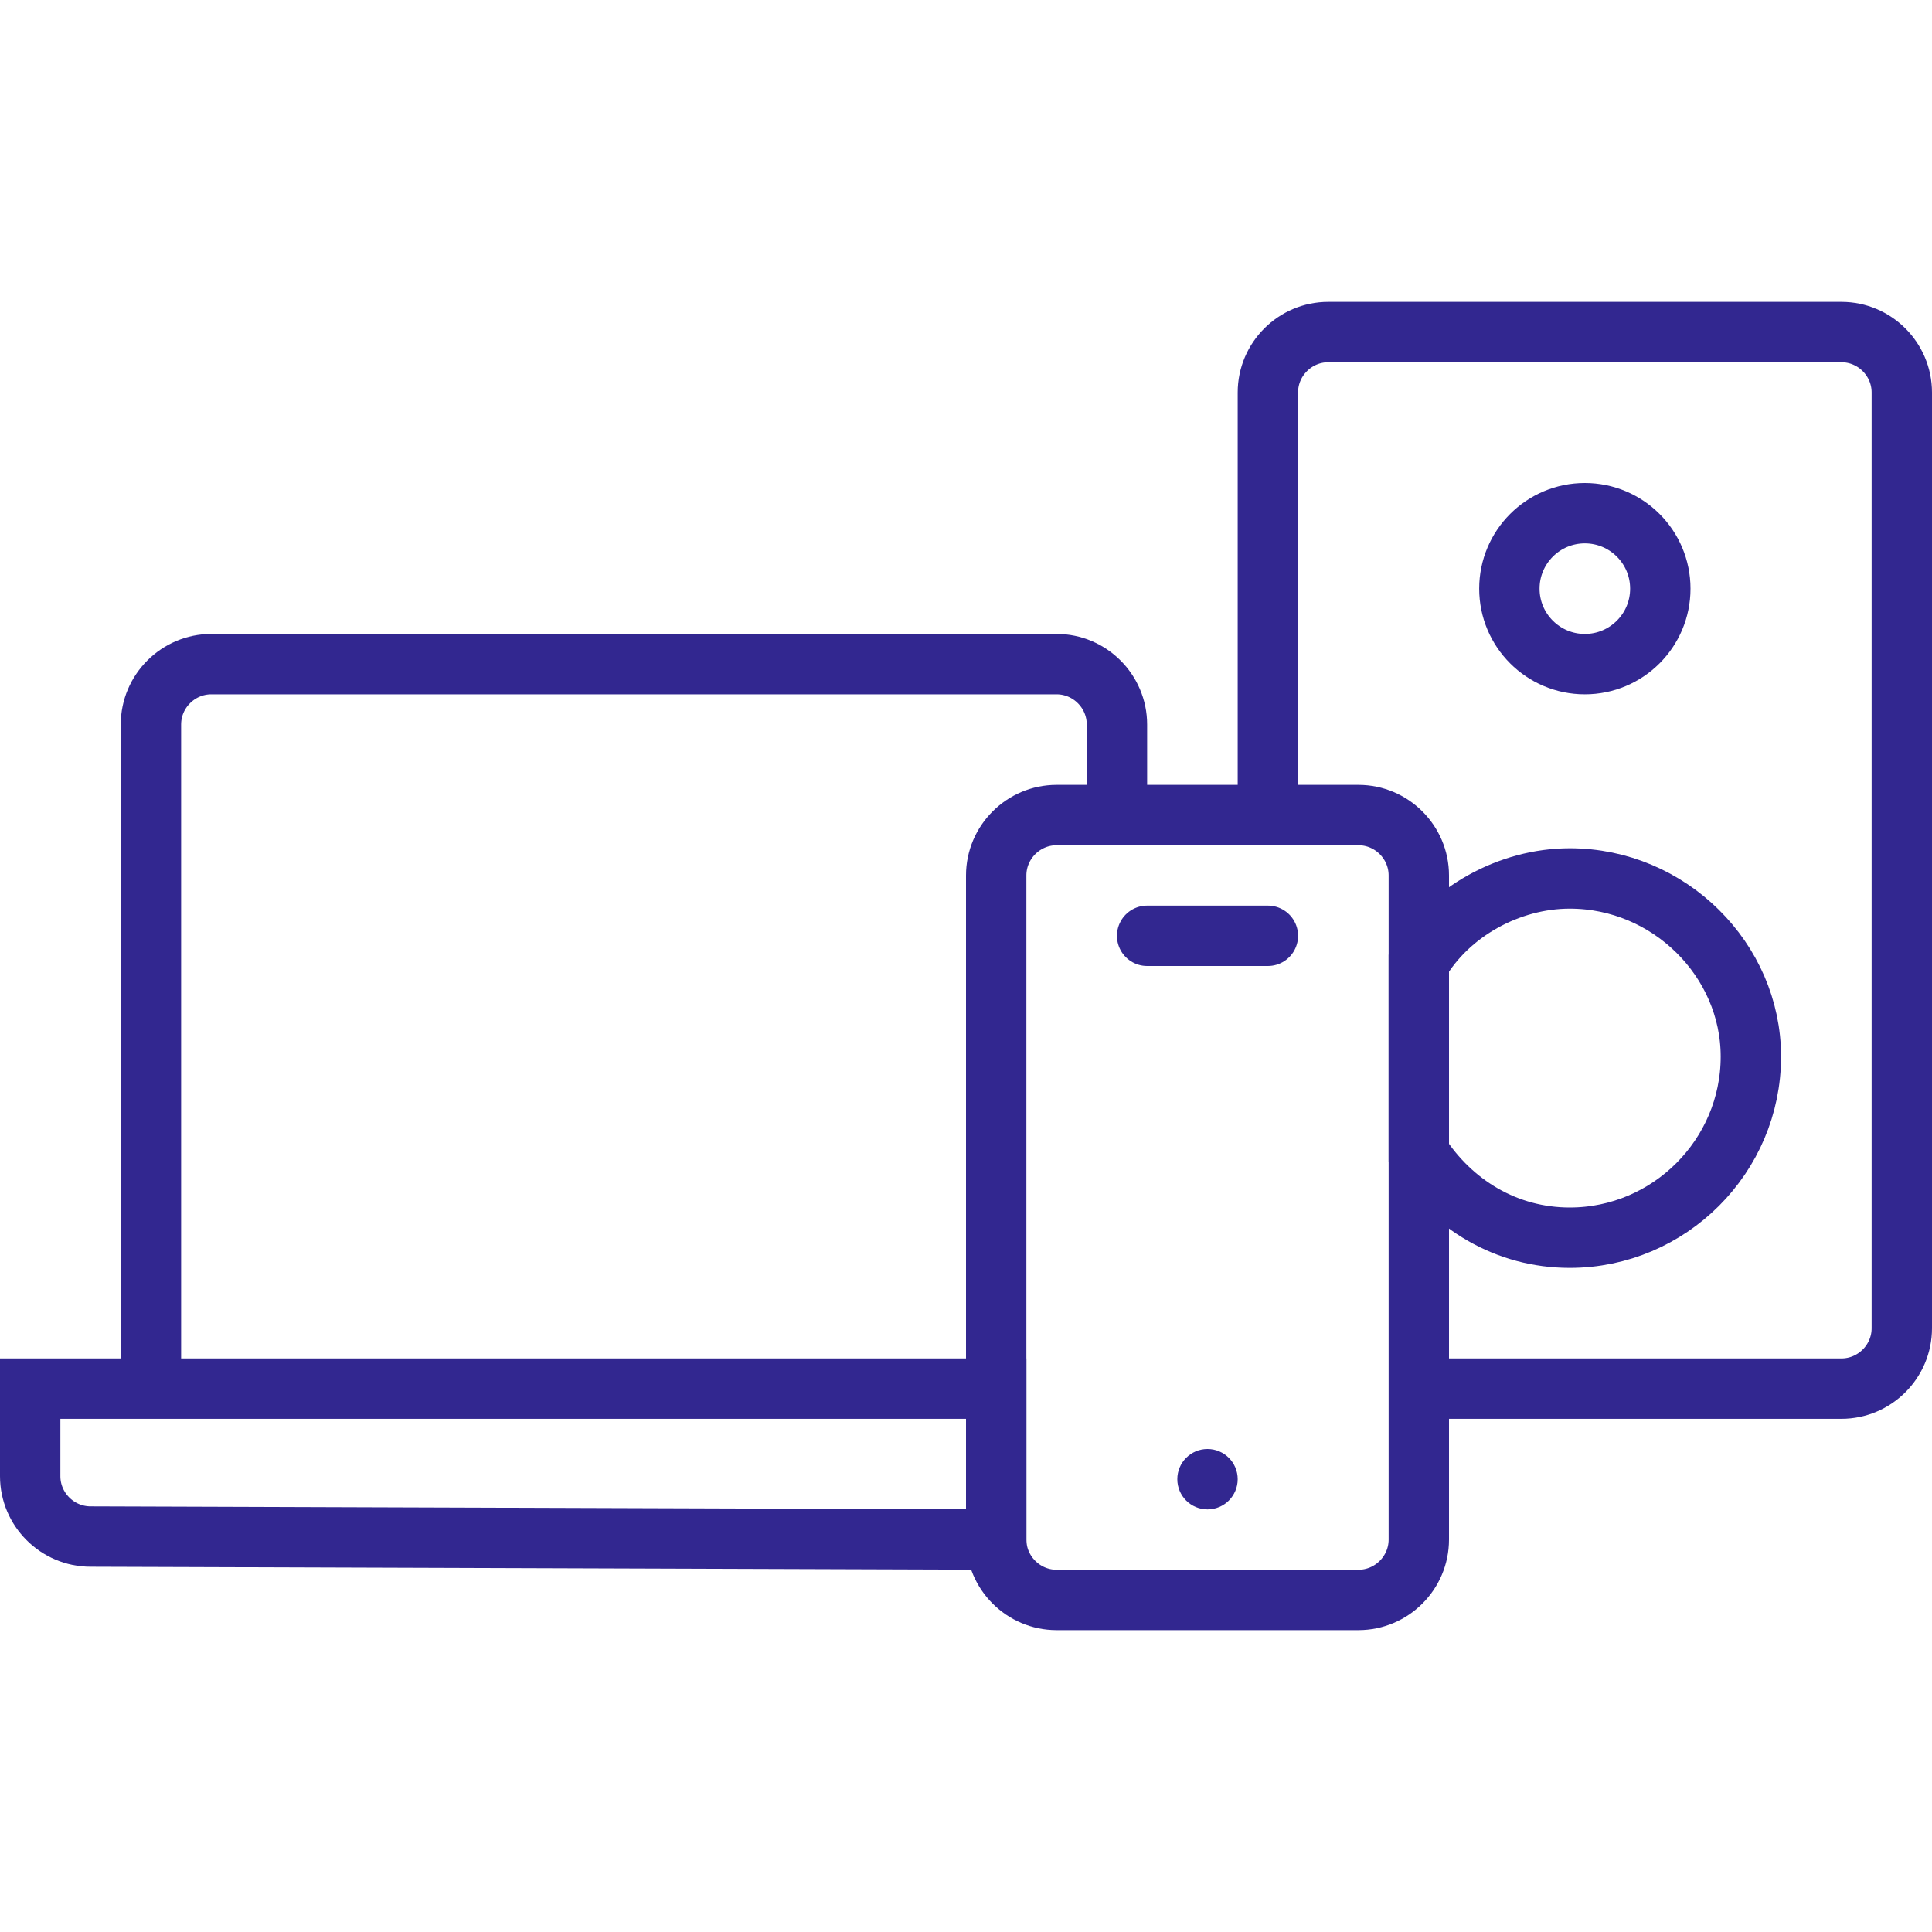
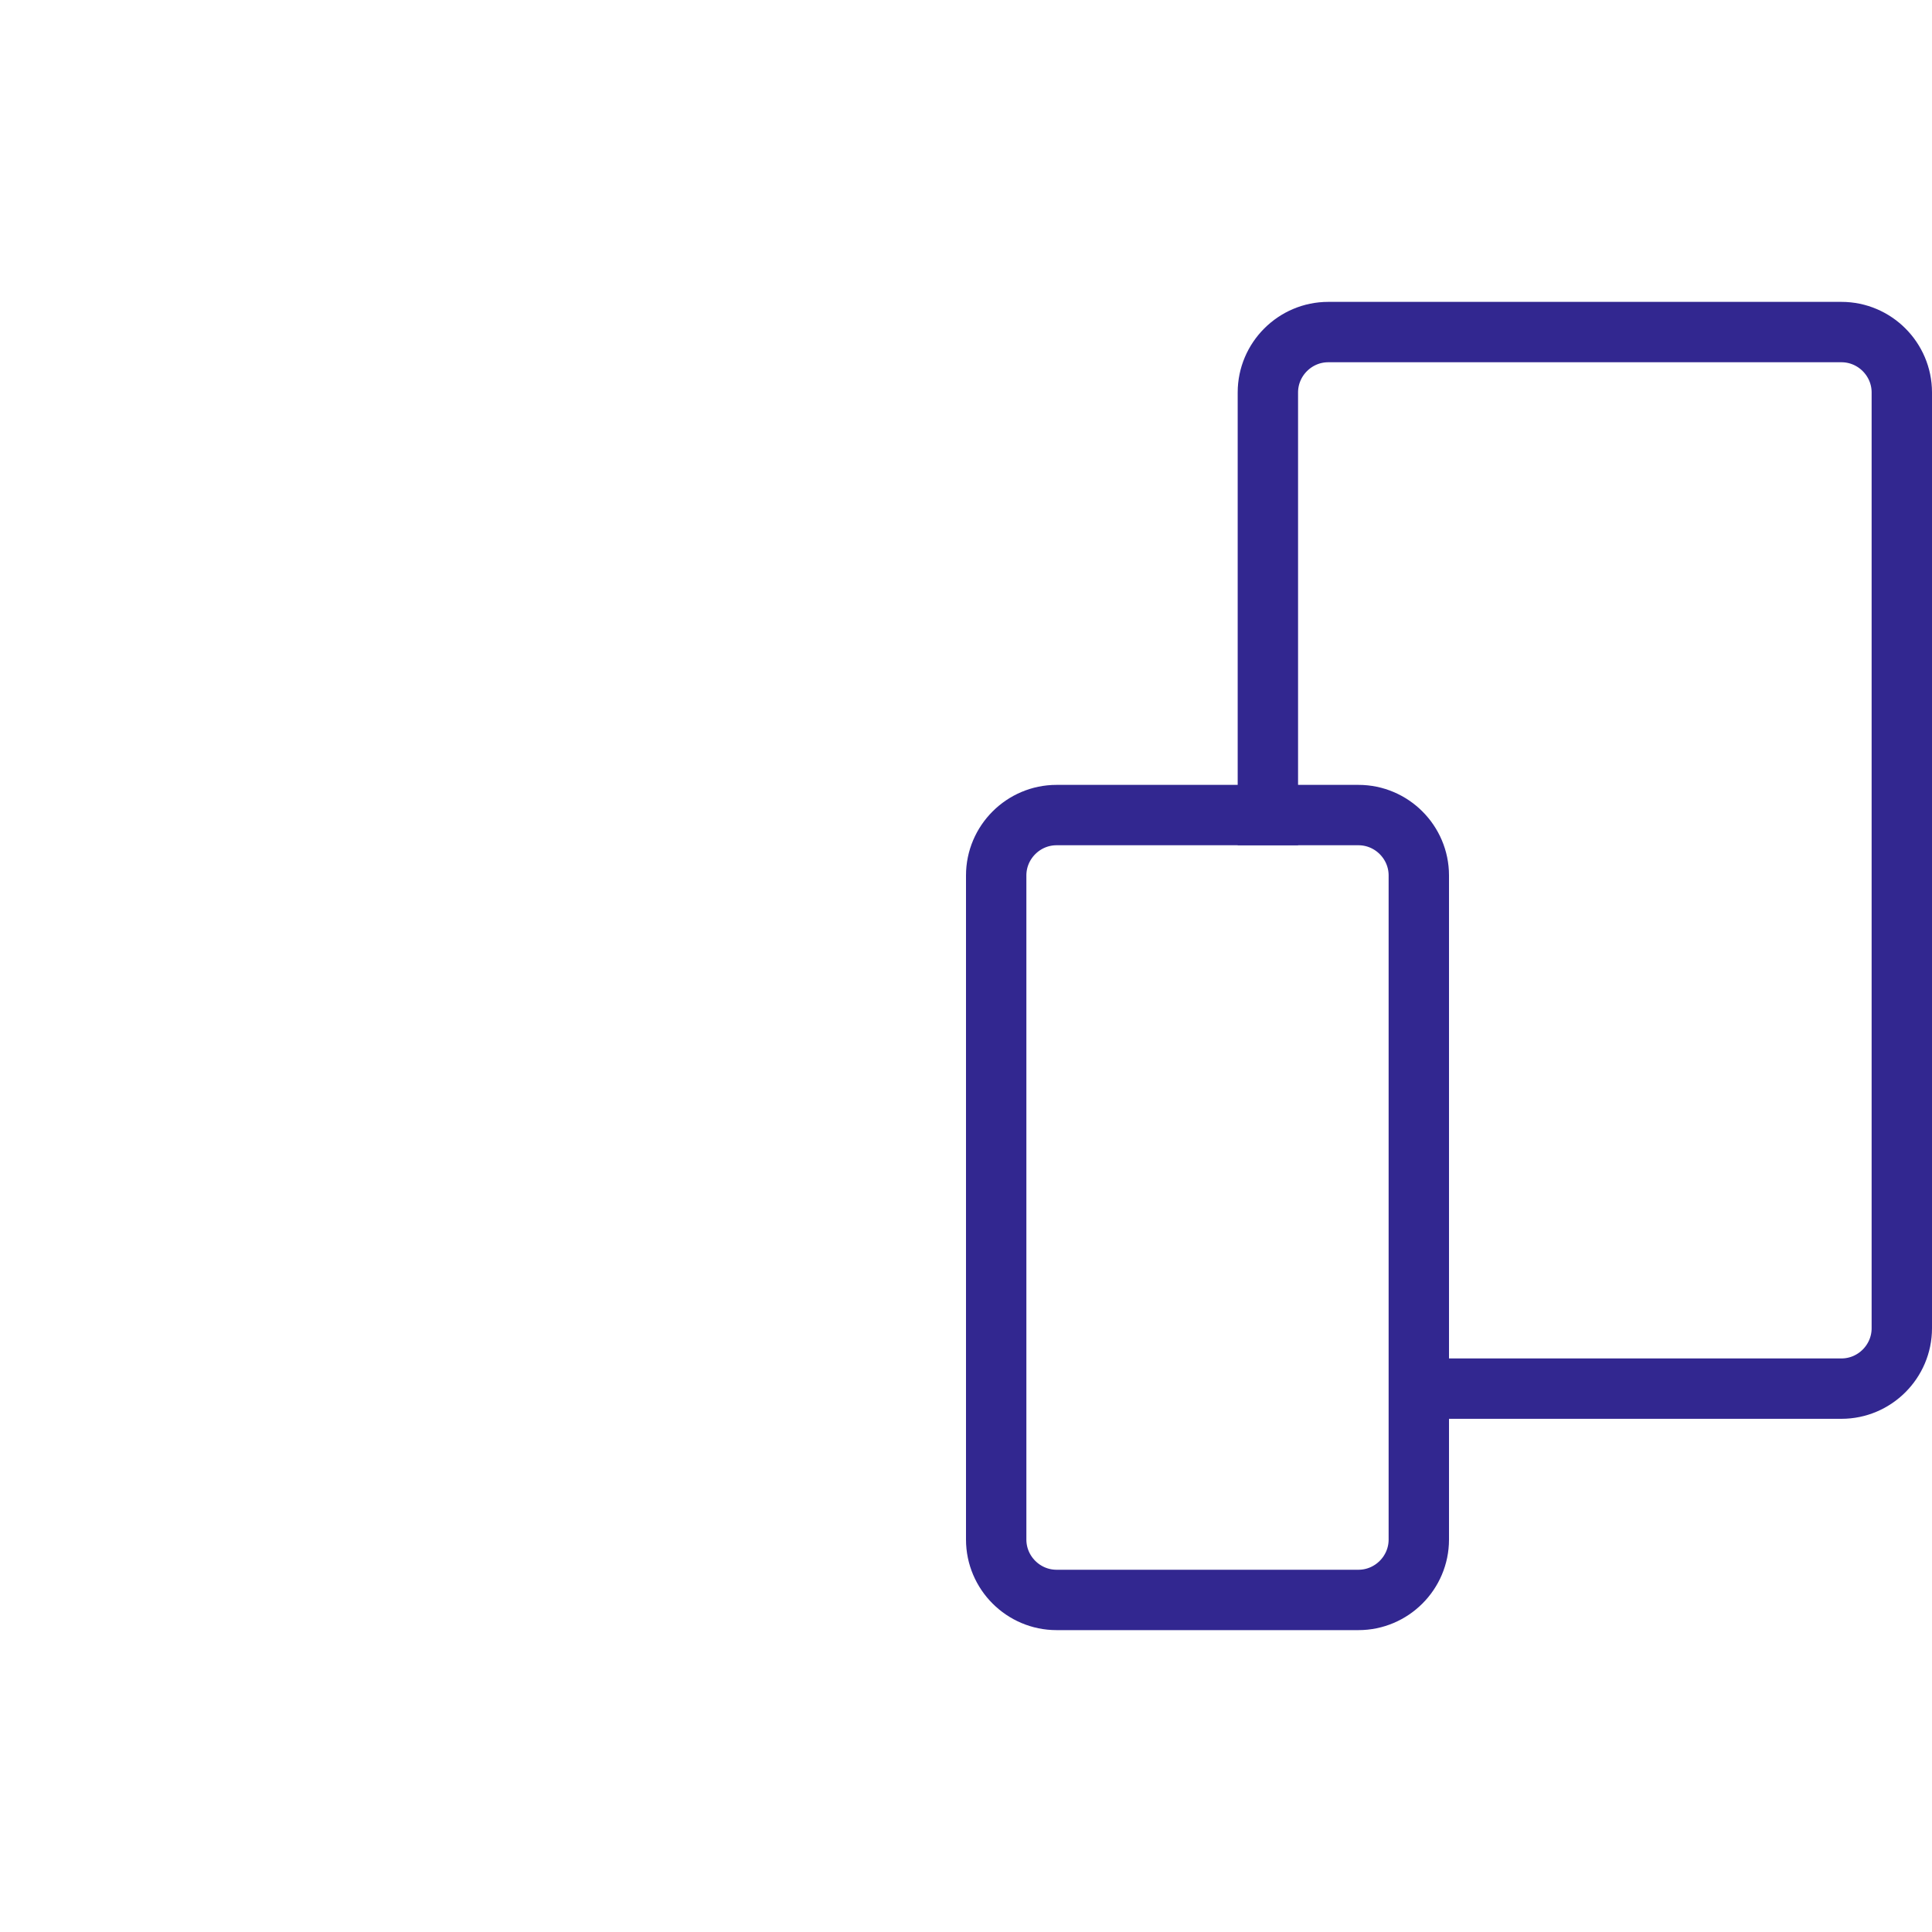
<svg xmlns="http://www.w3.org/2000/svg" version="1.1" id="Layer_1" x="0px" y="0px" width="64px" height="64px" viewBox="0 0 64 64" style="enable-background:new 0 0 64 64;" xml:space="preserve">
  <style type="text/css">
	.st0{fill:#322790;}
	.st1{fill:none;stroke:#322790;stroke-width:2;stroke-miterlimit:10;}
	.st2{fill:none;stroke:#322790;stroke-width:2;}
	.st3{fill:none;stroke:#322790;stroke-width:2;stroke-linecap:round;stroke-linejoin:round;}
</style>
-   <circle class="st0" cx="40" cy="49" r="1" />
  <g>
    <path class="st1" d="M42,28V13c0-1.1,0.9-2,2-2h17c1.1,0,2,0.9,2,2v31c0,1.1-0.9,2-2,2H47" />
-     <circle class="st2" cx="52.5" cy="19.5" r="2.5" />
    <g>
-       <path class="st1" d="M52,29.1c-2,0-4,1.1-5,2.8v6.3c1.1,1.7,2.9,2.8,5,2.8c3.3,0,6-2.7,6-6C58,31.8,55.3,29.1,52,29.1L52,29.1z     M5,46V24c0-1.1,0.9-2,2-2h28c1.1,0,2,0.9,2,2v4" />
-       <path class="st1" d="M33,51L3,50.9c-1.1,0-2-0.9-2-2V46h32V51z" />
      <path class="st1" d="M45,53H35c-1.1,0-2-0.9-2-2V29c0-1.1,0.9-2,2-2h10c1.1,0,2,0.9,2,2v22C47,52.1,46.1,53,45,53z" />
    </g>
-     <path class="st3" d="M38,31h4" />
  </g>
</svg>